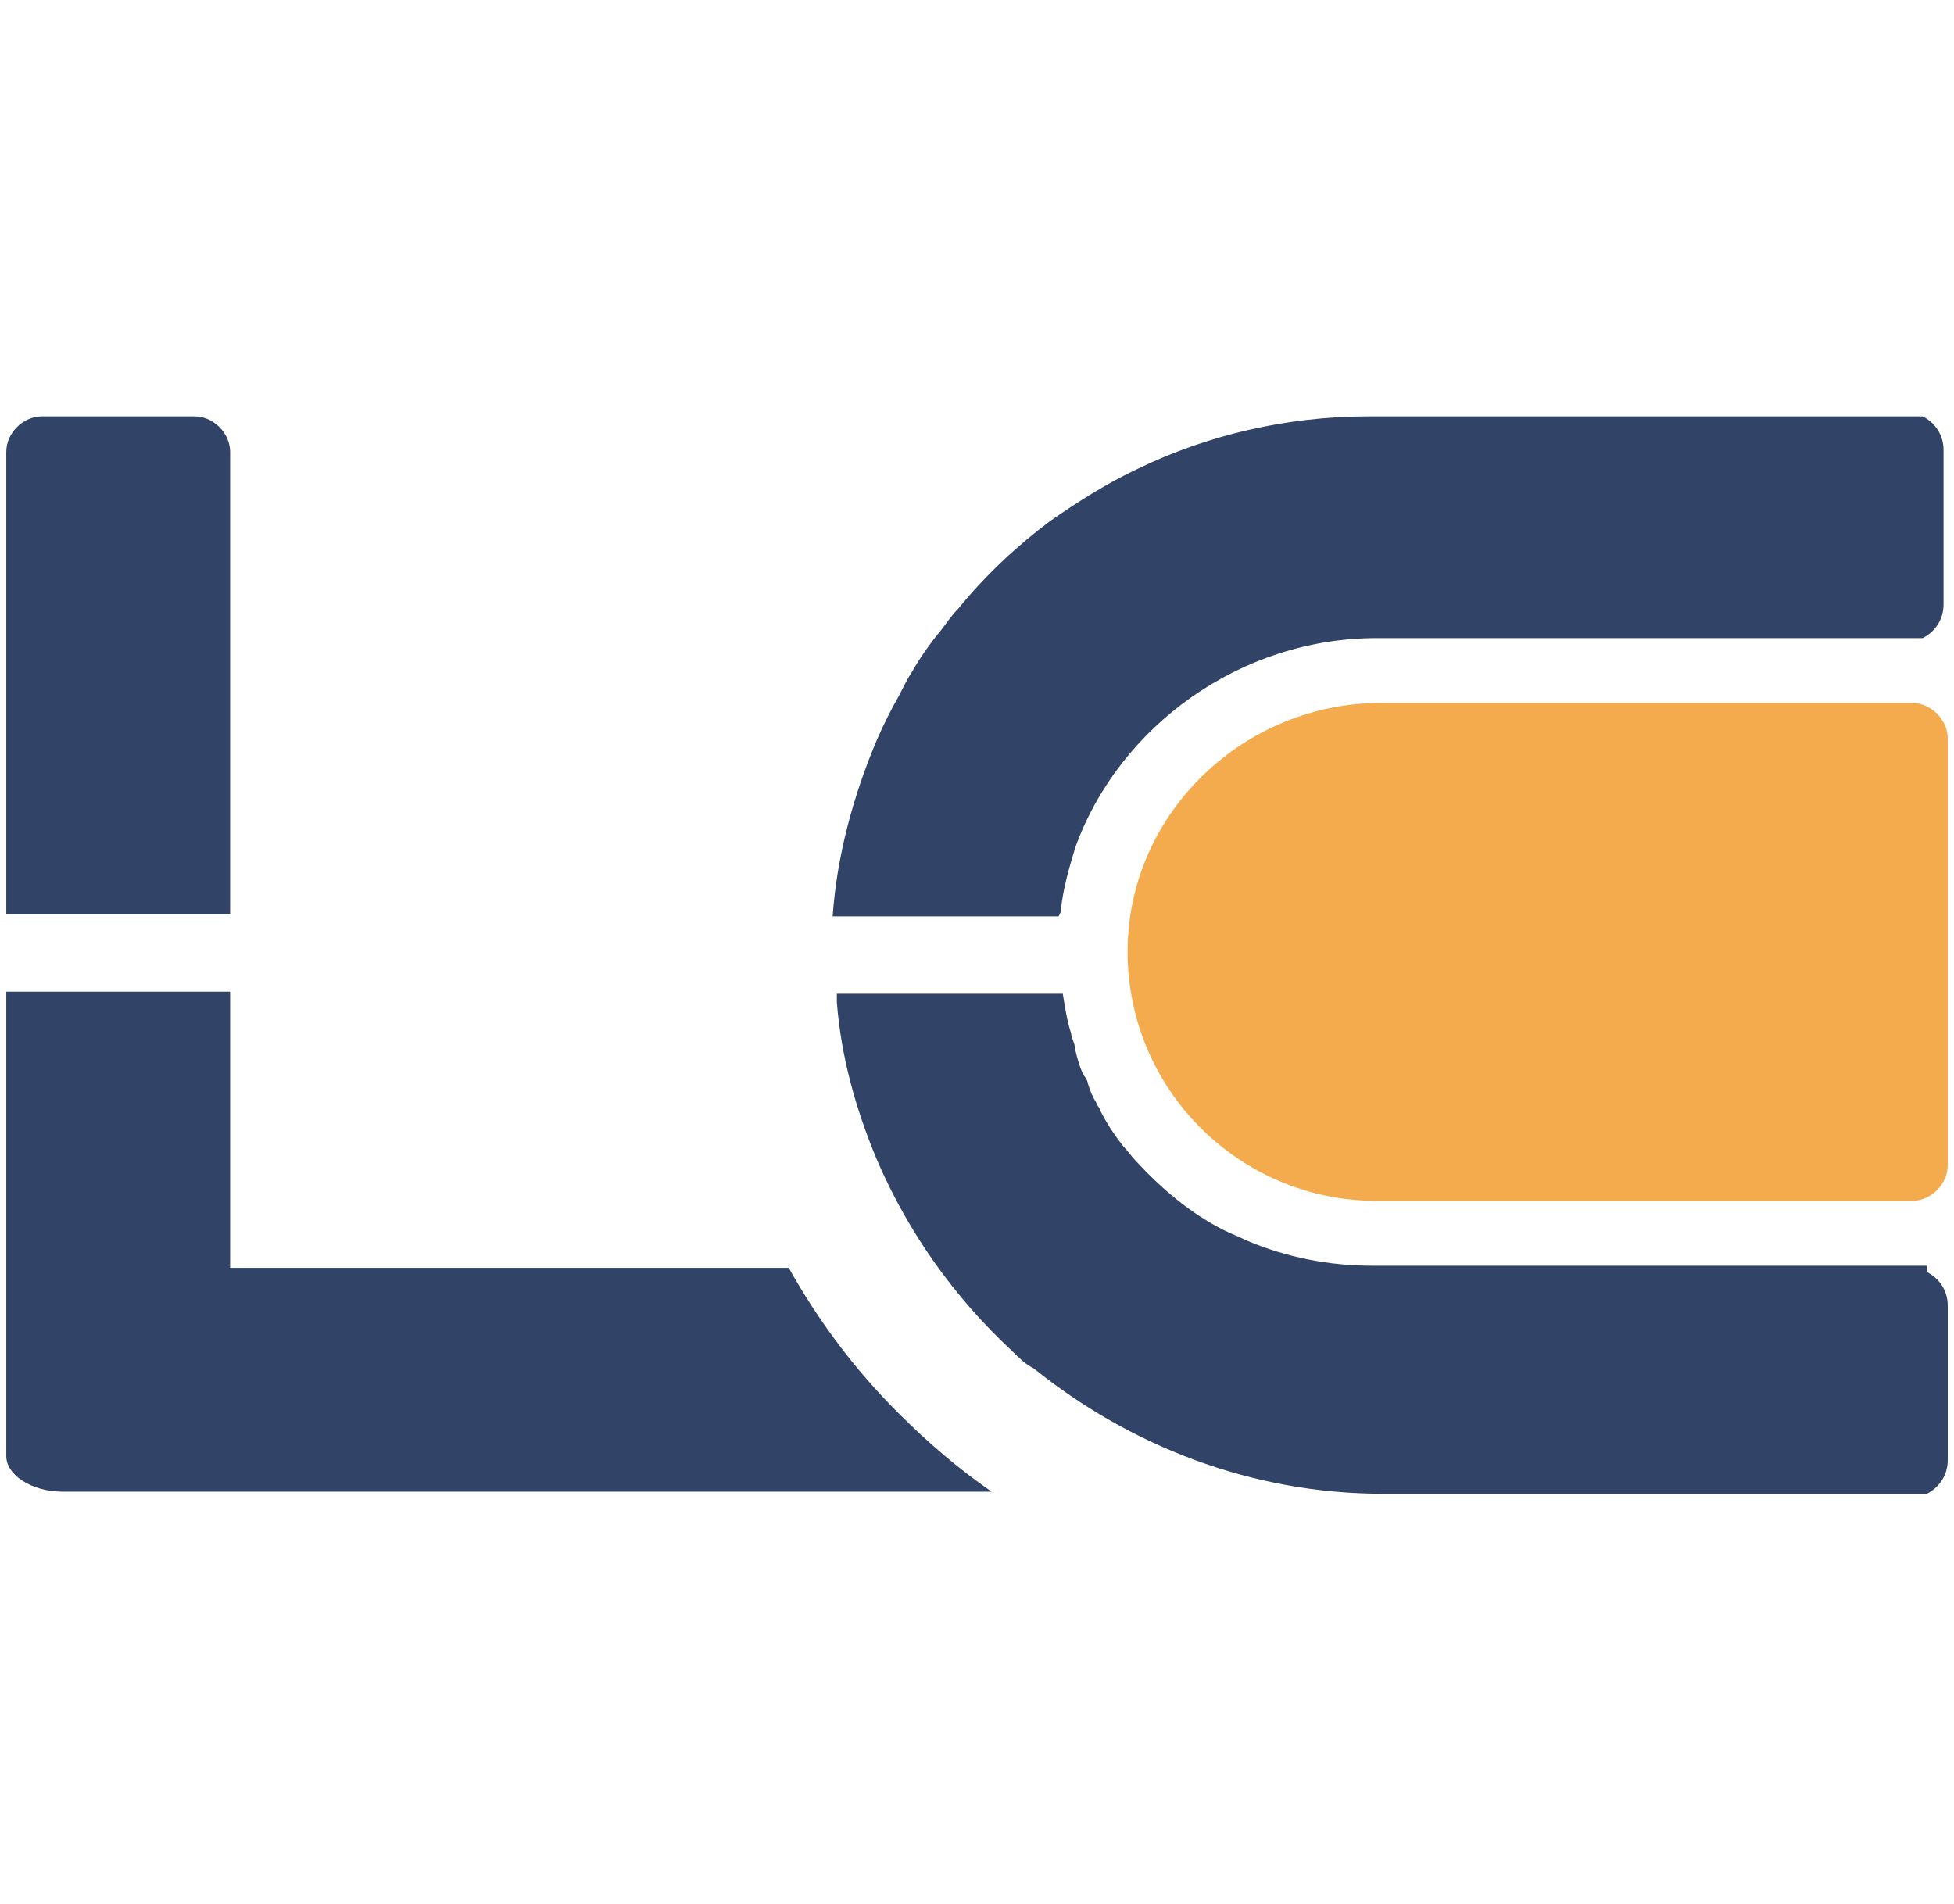
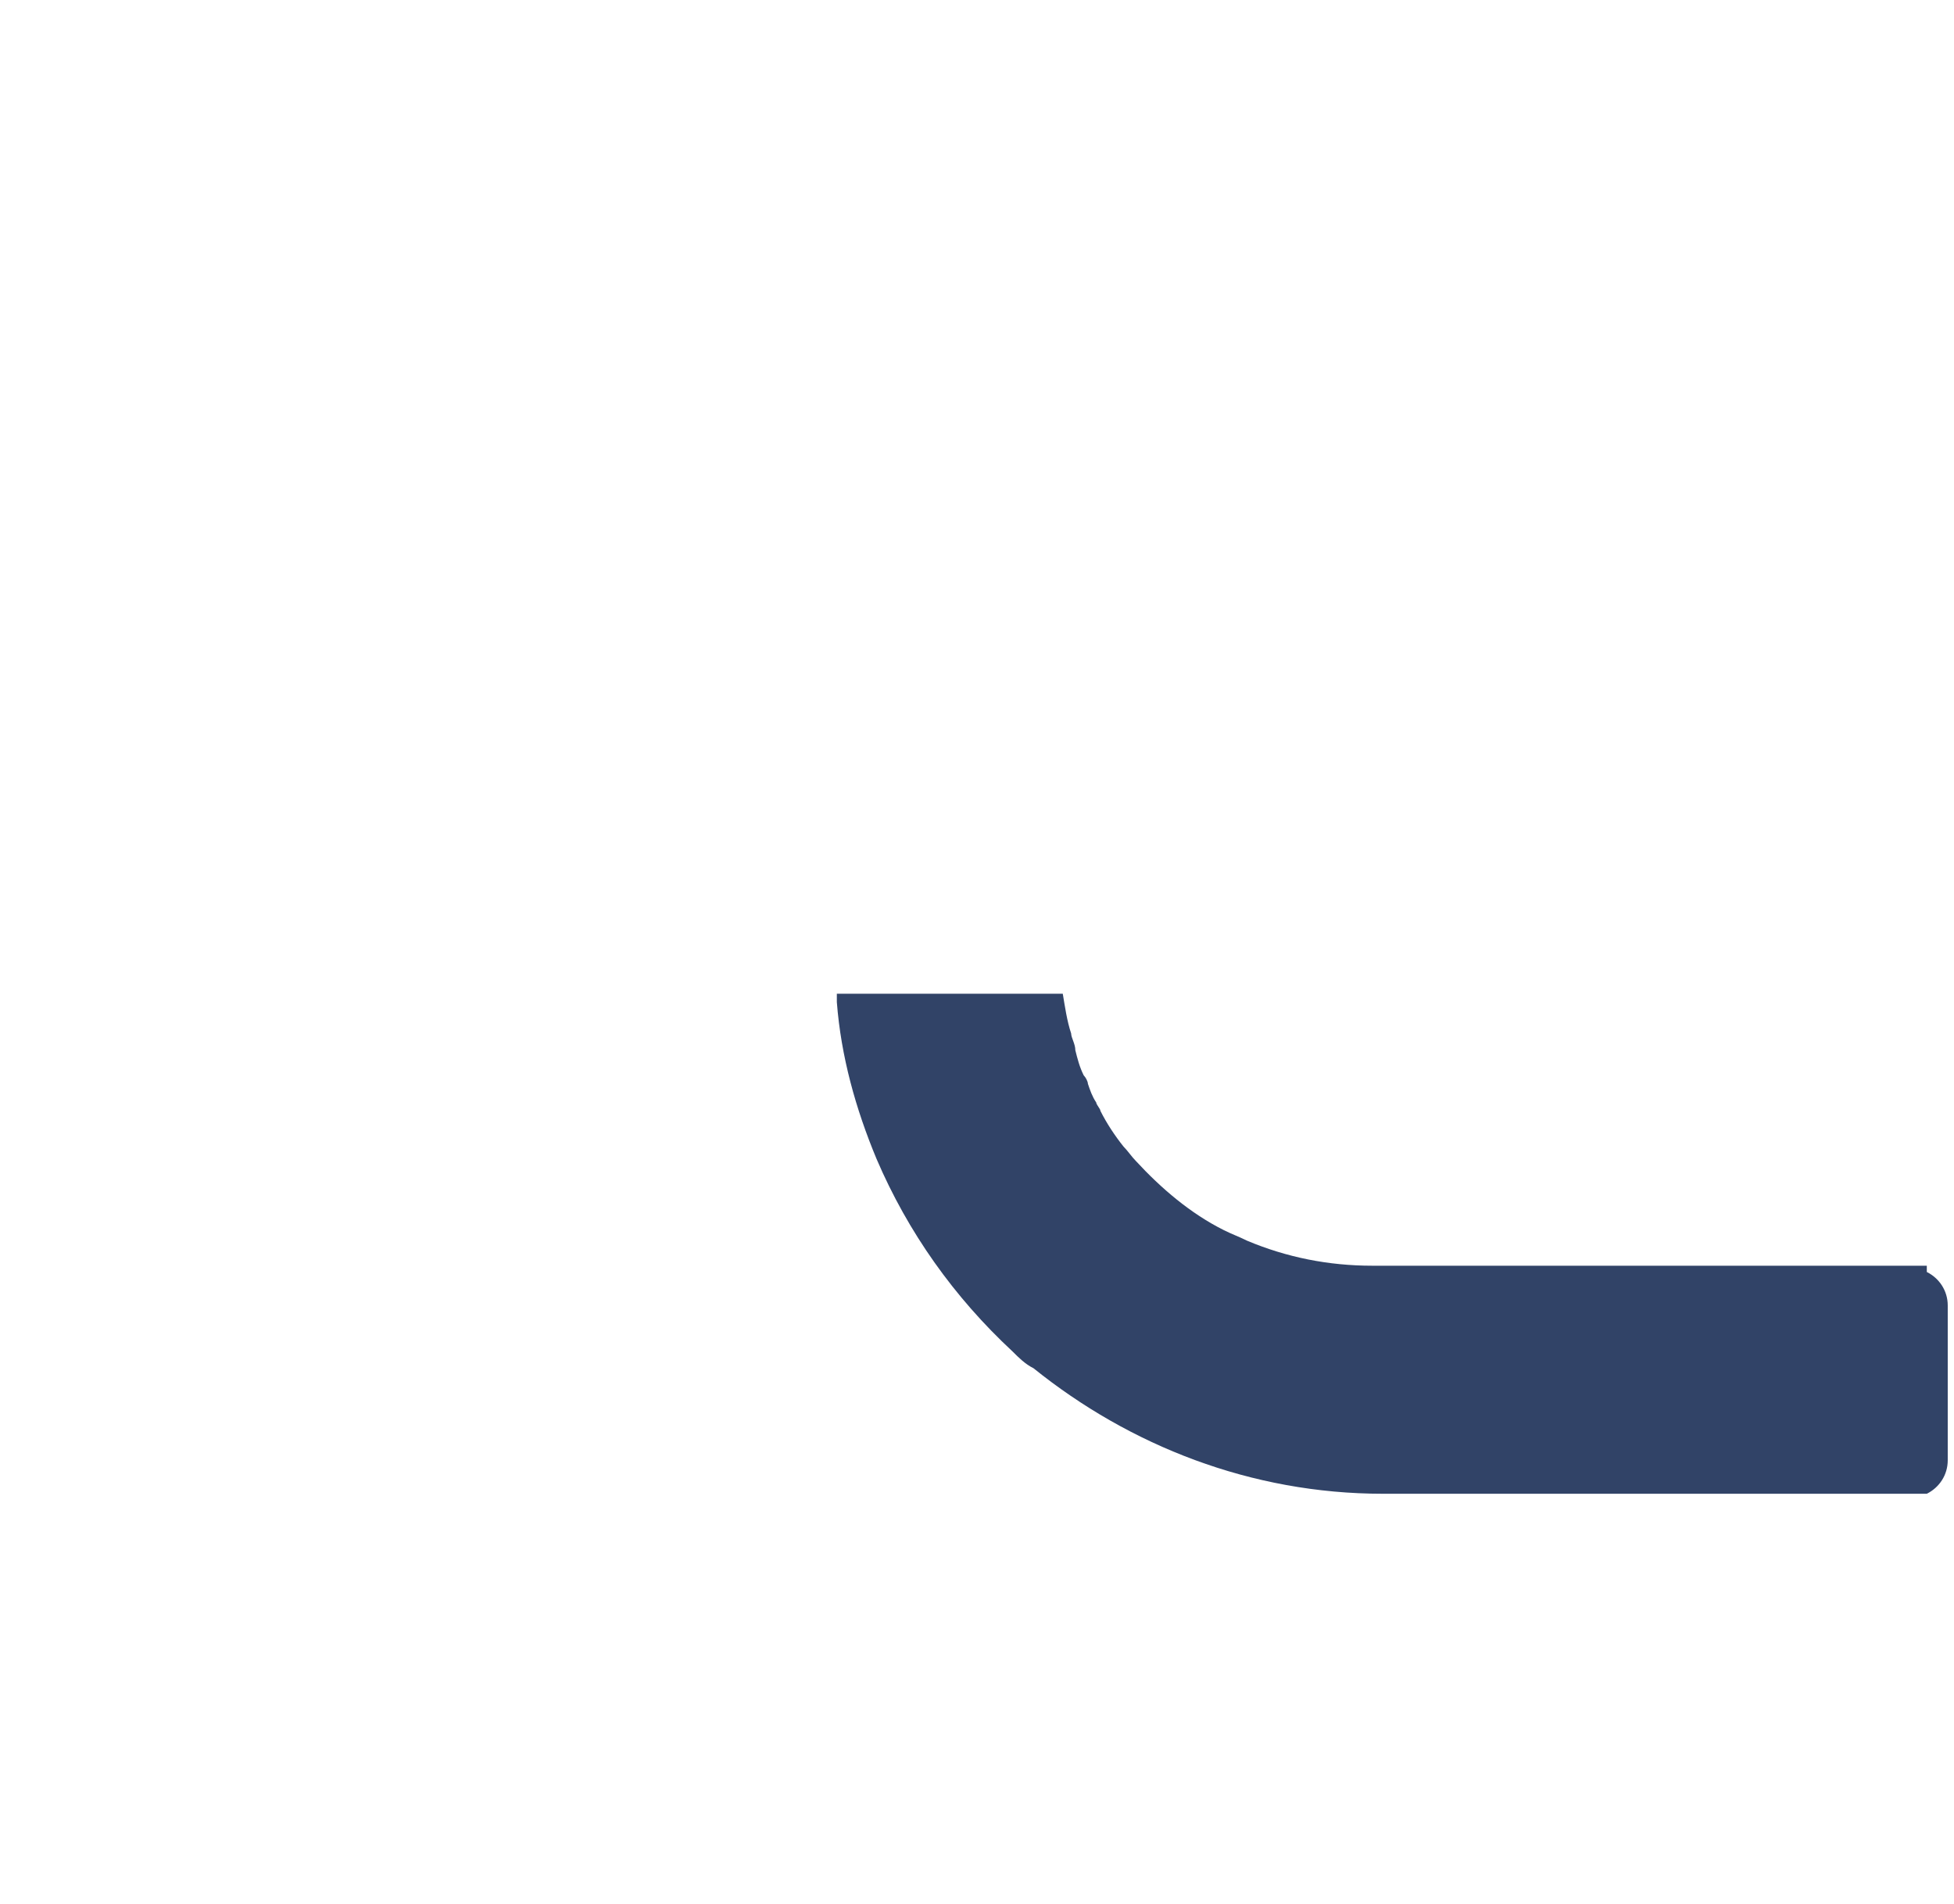
<svg xmlns="http://www.w3.org/2000/svg" id="Camada_1" data-name="Camada 1" version="1.1" viewBox="0 0 93.4 91">
  <defs>
    <style>
      .cls-1 {
        fill: #314367;
      }

      .cls-1, .cls-2 {
        stroke-width: 0px;
      }

      .cls-2 {
        fill: #f4ab4e;
      }
    </style>
  </defs>
  <g>
-     <path class="cls-1" d="M42.9,67.5c-2.1-2.1-3.8-4.4-5.2-6.9H11v-13.2H.3v22.2c0,.9,1.2,1.7,2.7,1.7h44.4c-1.6-1.1-3.1-2.4-4.4-3.7Z" />
-     <path class="cls-1" d="M11,21.6c0-.9-.8-1.7-1.7-1.7H2c-.9,0-1.7.8-1.7,1.7v22.1h10.7v-22.1Z" />
-   </g>
+     </g>
  <g>
    <g>
-       <path class="cls-1" d="M50.7,43.6c.1-1.1.4-2.1.7-3.1,2.1-5.8,7.9-10,14.4-10h25.5c.1,0,.2,0,.3,0,.1,0,.2,0,.3,0,.6-.3,1-.9,1-1.6v-7.4c0-.7-.4-1.3-1-1.6-.1,0-.2,0-.3,0-.1,0-.2,0-.3,0h-25.9c-3.9,0-7.7.9-11,2.5-1.5.7-2.9,1.6-4.2,2.5-1.6,1.2-3.1,2.6-4.4,4.2-.3.3-.5.6-.8,1-.5.6-1,1.3-1.4,2-.2.3-.4.7-.6,1.1-.4.7-.8,1.5-1.1,2.2-1.1,2.6-1.9,5.5-2.1,8.4h10.8Z" />
      <path class="cls-1" d="M92.1,60.5c-.1,0-.2,0-.3,0-.1,0-.2,0-.3,0h-25.9c-2.1,0-4.1-.4-6-1.2-.4-.2-.7-.3-1.1-.5-1.6-.8-3-2-4.2-3.3-.2-.2-.4-.5-.6-.7-.4-.5-.8-1.1-1.1-1.7,0-.1-.2-.3-.2-.4-.2-.3-.3-.6-.4-.9,0-.1-.1-.3-.2-.4-.2-.4-.3-.8-.4-1.2,0-.3-.2-.6-.2-.8-.2-.6-.3-1.3-.4-1.9h-10.8c0,.1,0,.2,0,.4.2,2.6.9,5.1,1.9,7.5,1.5,3.5,3.7,6.6,6.5,9.2.3.3.6.6,1,.8,4.6,3.7,10.4,6,16.7,6h25.4c.1,0,.2,0,.3,0,.1,0,.2,0,.3,0,.6-.3,1-.9,1-1.6v-7.4c0-.7-.4-1.3-1-1.6Z" />
    </g>
-     <path class="cls-2" d="M91.4,33.6h-25.4c-6.5,0-12,5.2-12.1,11.7-.1,6.7,5.3,12.1,11.9,12.1h25.6c.9,0,1.7-.8,1.7-1.7v-20.4c0-.9-.8-1.7-1.7-1.7Z" />
  </g>
</svg>